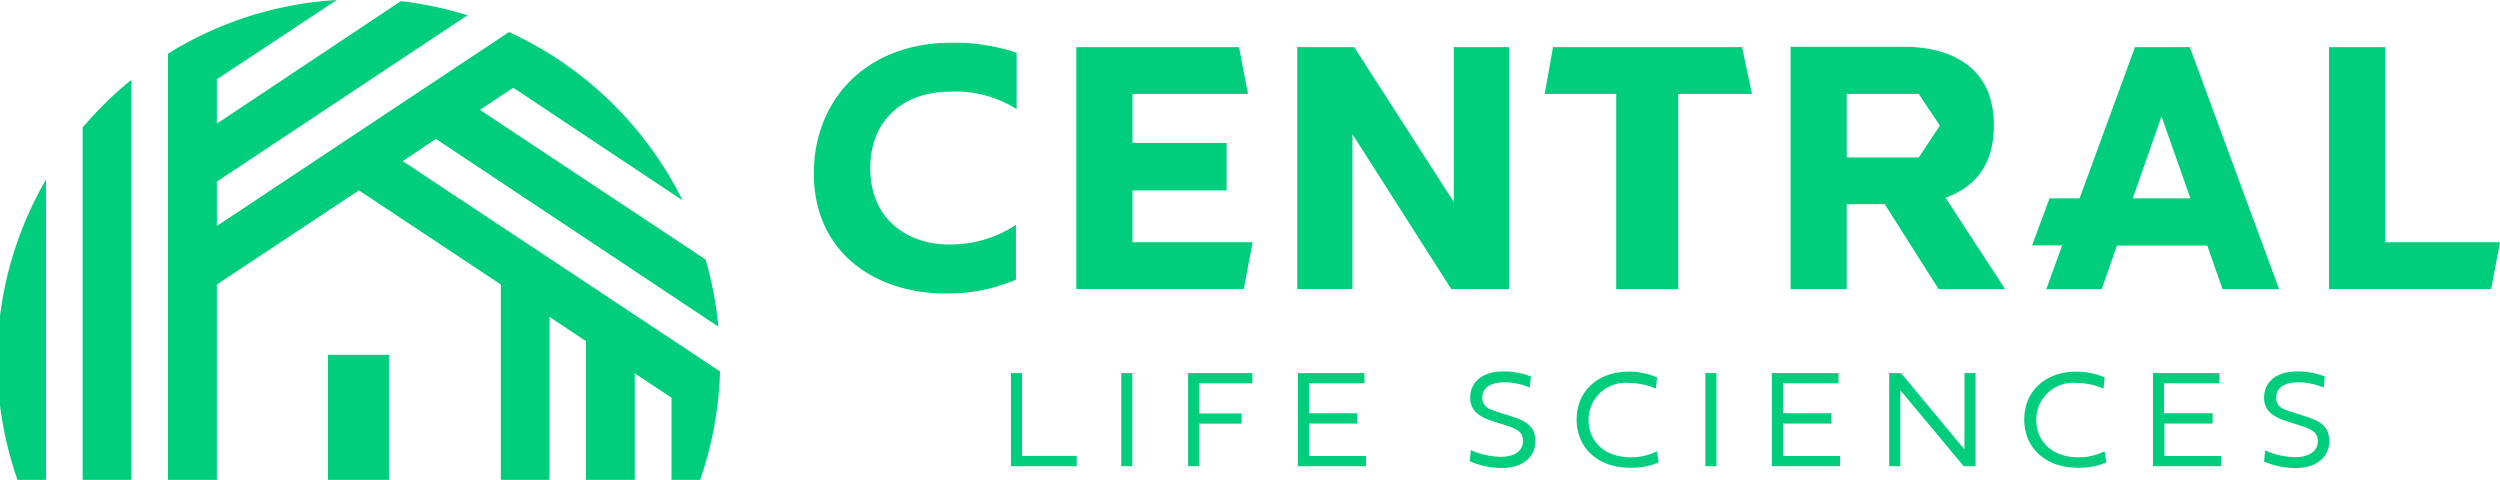
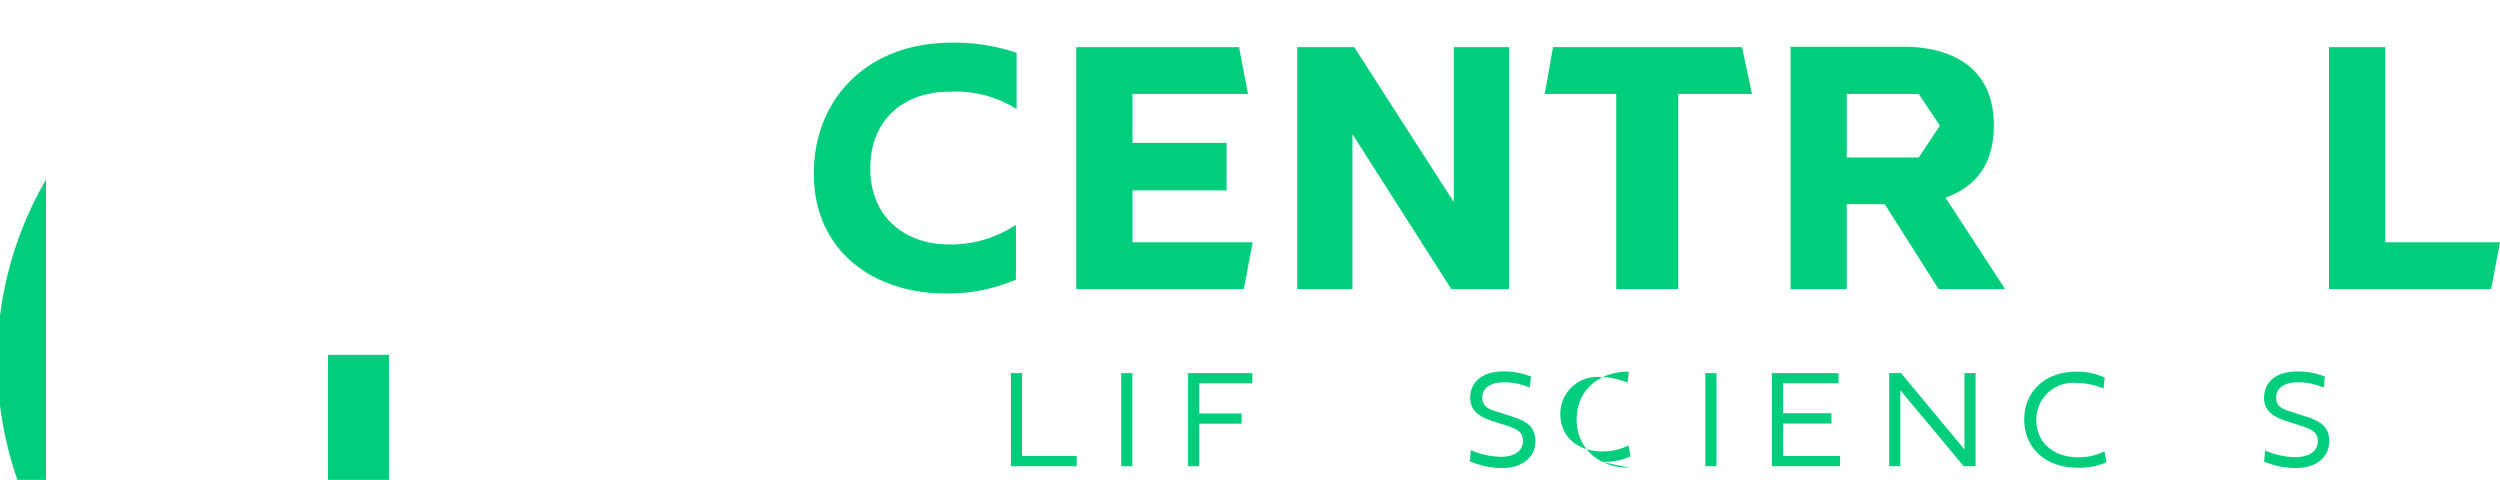
<svg xmlns="http://www.w3.org/2000/svg" width="498" height="95.589" viewBox="0 0 498 95.589">
  <defs>
    <clipPath id="clip-path">
      <rect id="Rectangle_35" data-name="Rectangle 35" width="496.476" height="95.589" fill="none" />
    </clipPath>
  </defs>
  <g id="ARTWORK" transform="translate(-0.25)">
    <path id="Path_28" data-name="Path 28" d="M132.459,43.122H108.518V32.785h18.751V23.332H108.518V13.57h23.014l-1.789-9.32H97.32V52.442h33.372Z" transform="translate(117.321 5.137)" fill="#00ce7c" />
    <path id="Path_29" data-name="Path 29" d="M159.435,4.25h-11V35.1L128.6,4.25H117.25V52.442h11V21.588l19.679,30.854,11.507.022Z" transform="translate(141.409 5.137)" fill="#00ce7c" />
    <path id="Path_30" data-name="Path 30" d="M141.226,4.25l-1.656,9.32h14.246V52.464h12.346V13.57h14.687l-1.966-9.32Z" transform="translate(168.385 5.137)" fill="#00ce7c" />
    <path id="Path_31" data-name="Path 31" d="M221.508,43.122V4.25h-11.2V52.442H242.6l1.767-9.32Z" transform="translate(253.883 5.137)" fill="#00ce7c" />
    <path id="Path_32" data-name="Path 32" d="M140.1,76.05V65.14A23.566,23.566,0,0,1,126.7,69.049c-8.039,0-15.615-4.9-15.615-15.173,0-9.541,6.493-15.262,15.9-15.262a22.727,22.727,0,0,1,13.252,3.468V30.862a38.938,38.938,0,0,0-12.92-2.01c-17.073,0-27.475,11.419-27.475,26.04,0,15.747,12.214,23.919,26.238,23.919A34.035,34.035,0,0,0,140.1,76.05Z" transform="translate(62.523 -20.349)" fill="#00ce7c" />
-     <path id="Path_33" data-name="Path 33" d="M241.127,29.25H230.216L219.173,59.376h-5.985L209.72,68.74h5.985l-3.158,8.724H223.59l3.026-8.68h18l3.026,8.68h11.286ZM229.774,59.376l5.72-16.322,5.765,16.322Z" transform="translate(195.326 -19.863)" fill="#00ce7c" />
    <path id="Path_34" data-name="Path 34" d="M218.794,59.279a15.46,15.46,0,0,0,2.606-1.171c4.682-2.606,7.023-6.957,7.023-13.252,0-15.637-15.284-15.637-18.066-15.637H187.94V77.5h11.176V60.582h7.576L217.425,77.5h13.252Zm-5.323-8.017H199.116V38.607H213.45l4.219,6.317Z" transform="translate(169.002 -19.9)" fill="#00ce7c" />
    <path id="Path_35" data-name="Path 35" d="M117.62,77.2V58.65h2.209v16.5h10.889V77.2Z" transform="translate(84.012 15.67)" fill="#00ce7c" />
    <path id="Path_36" data-name="Path 36" d="M127.57,58.65h2.209V77.2H127.57Z" transform="translate(96.038 15.67)" fill="#00ce7c" />
    <path id="Path_37" data-name="Path 37" d="M135.809,68.721V77.2H133.6V58.65h12.788v2.032H135.809v6.007h8.437v2.032Z" transform="translate(103.326 15.67)" fill="#00ce7c" />
-     <path id="Path_38" data-name="Path 38" d="M143.5,77.2V58.65h13.252v2.032H145.709v5.963h9.63V68.7h-9.63V75.17h11.352V77.2Z" transform="translate(115.291 15.67)" fill="#00ce7c" />
    <path id="Path_39" data-name="Path 39" d="M163.682,68.439c-2.5-.773-4.594-1.988-4.594-4.638,0-3.247,2.452-5.3,6.626-5.3a14.776,14.776,0,0,1,5.477,1.016l-.243,2.209a12.545,12.545,0,0,0-5.036-1.06c-2.717,0-4.417,1.06-4.417,3.048s1.634,2.385,3.247,2.915l2.915.928c3.026.994,4.417,2.209,4.417,4.859,0,3.18-2.606,5.323-6.626,5.323A16.234,16.234,0,0,1,159,76.39l.221-2.209a15.461,15.461,0,0,0,5.963,1.325c2.717,0,4.417-1.148,4.417-3.18,0-1.5-.817-2.209-2.937-2.937Z" transform="translate(134.025 15.489)" fill="#00ce7c" />
-     <path id="Path_40" data-name="Path 40" d="M179.175,77.647c-6.25,0-10.535-3.909-10.535-9.585s4.218-9.541,10.4-9.541a13.6,13.6,0,0,1,5.632,1.171l-.243,2.209a13.494,13.494,0,0,0-5.411-1.126,7.333,7.333,0,0,0-8,7.377c0,4.417,3.379,7.421,8.3,7.421a11.2,11.2,0,0,0,5.3-1.193l.375,2.209a13.251,13.251,0,0,1-5.831,1.06Z" transform="translate(145.676 15.513)" fill="#00ce7c" />
+     <path id="Path_40" data-name="Path 40" d="M179.175,77.647c-6.25,0-10.535-3.909-10.535-9.585s4.218-9.541,10.4-9.541l-.243,2.209a13.494,13.494,0,0,0-5.411-1.126,7.333,7.333,0,0,0-8,7.377c0,4.417,3.379,7.421,8.3,7.421a11.2,11.2,0,0,0,5.3-1.193l.375,2.209a13.251,13.251,0,0,1-5.831,1.06Z" transform="translate(145.676 15.513)" fill="#00ce7c" />
    <path id="Path_41" data-name="Path 41" d="M180.25,58.65h2.209V77.2H180.25Z" transform="translate(159.708 15.67)" fill="#00ce7c" />
    <path id="Path_42" data-name="Path 42" d="M186.26,77.2V58.65h13.252v2.032H188.469v5.963h9.63V68.7h-9.63V75.17h11.352V77.2Z" transform="translate(166.972 15.67)" fill="#00ce7c" />
    <path id="Path_43" data-name="Path 43" d="M214.035,77.2h-2.363L199.039,62.051V77.2H196.83V58.65h2.363l12.633,15.217V58.65h2.209Z" transform="translate(179.747 15.67)" fill="#00ce7c" />
    <path id="Path_44" data-name="Path 44" d="M219.567,77.647c-6.272,0-10.557-3.909-10.557-9.585s4.218-9.541,10.4-9.541a13.517,13.517,0,0,1,5.632,1.171L224.8,61.9a13.406,13.406,0,0,0-5.411-1.126,7.311,7.311,0,0,0-7.973,7.377c0,4.417,3.357,7.421,8.282,7.421a11.2,11.2,0,0,0,5.3-1.193l.375,2.209a13.251,13.251,0,0,1-5.809,1.06Z" transform="translate(194.468 15.513)" fill="#00ce7c" />
-     <path id="Path_45" data-name="Path 45" d="M220.62,77.2V58.65h13.252v2.032H222.829v5.963H232.5V68.7h-9.608V75.17h11.33V77.2Z" transform="translate(208.5 15.67)" fill="#00ce7c" />
    <path id="Path_46" data-name="Path 46" d="M235.234,68.439c-2.5-.773-4.594-1.988-4.594-4.638,0-3.247,2.452-5.3,6.626-5.3a14.776,14.776,0,0,1,5.477,1.016l-.243,2.209a12.545,12.545,0,0,0-5.036-1.06c-2.717,0-4.417,1.06-4.417,3.048s1.634,2.385,3.247,2.915l2.915.928c3.048.994,4.417,2.209,4.417,4.859,0,3.18-2.606,5.323-6.626,5.323a16.234,16.234,0,0,1-6.361-1.281l.221-2.209a15.461,15.461,0,0,0,5.963,1.325c2.717,0,4.528-1.148,4.528-3.18,0-1.5-.839-2.209-2.937-2.937Z" transform="translate(220.611 15.489)" fill="#00ce7c" />
    <g id="Group_1" data-name="Group 1" transform="translate(0.25)" clip-path="url(#clip-path)">
      <path id="Path_47" data-name="Path 47" d="M30.342,101.353h5.566V41.19a71.869,71.869,0,0,0-5.566,60.163" transform="translate(-26.742 -5.432)" fill="#00ce7c" />
-       <path id="Path_48" data-name="Path 48" d="M33.89,41.7v70.521h9.718V32.2a71.8,71.8,0,0,0-9.718,9.5" transform="translate(-17.436 -16.298)" fill="#00ce7c" />
-       <path id="Path_49" data-name="Path 49" d="M88.347,57.091l6.626-4.417,56.254,37.392a72.154,72.154,0,0,0-2.54-13.362L103.741,46.887l6.626-4.417,33.726,22.44a72.266,72.266,0,0,0-24.14-27.652l-.42-.287a70.676,70.676,0,0,0-7.288-4.263q-1.347-.685-2.717-1.325L51.33,70.012V61.177l49.915-33.129a72.09,72.09,0,0,0-13.252-2.827L51.33,49.626V40.792L75.227,25a71.846,71.846,0,0,0-32.445,9.961l-1.193.751V120.92h9.74V81.673L79.622,62.922l28.27,18.751V120.92h9.7v-32.8l7.266,4.837V120.92h9.718V99.386l7.311,4.837v16.7h5.588a72.31,72.31,0,0,0,4.086-21.932Z" transform="translate(-8.129 -25)" fill="#00ce7c" />
      <rect id="Rectangle_34" data-name="Rectangle 34" width="12.147" height="25.245" transform="translate(65.331 70.676)" fill="#00ce7c" />
    </g>
  </g>
</svg>